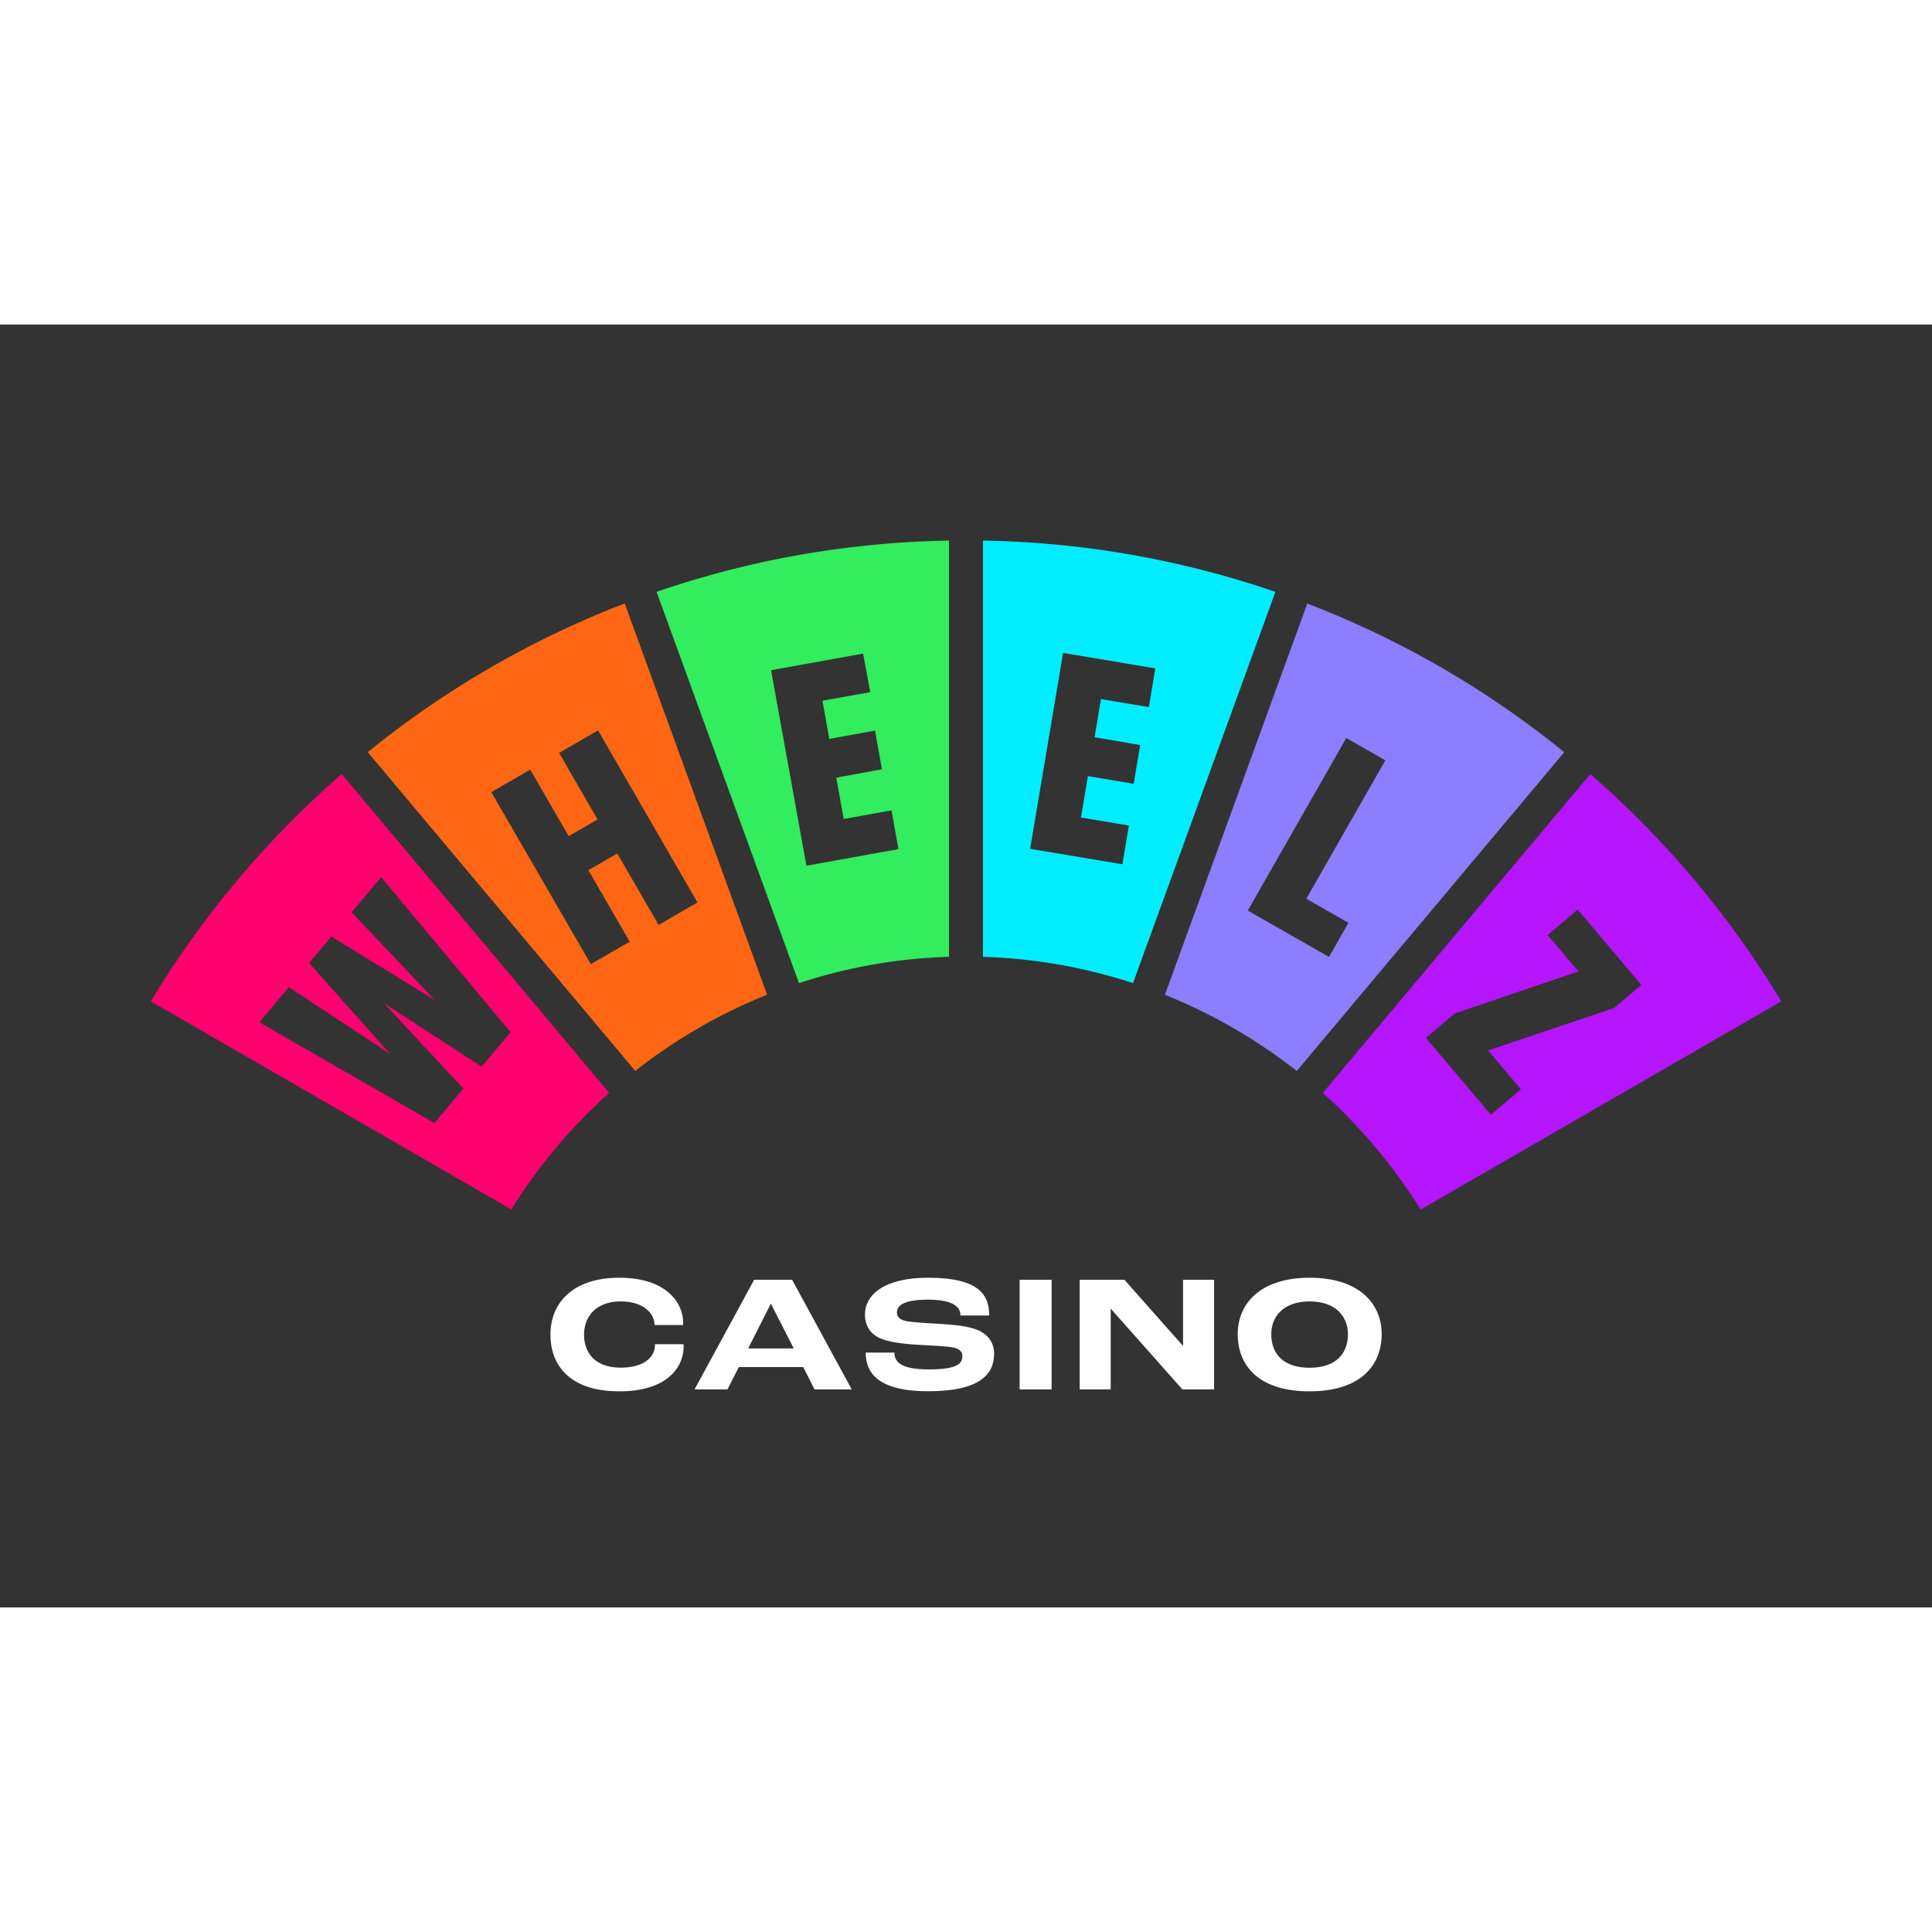
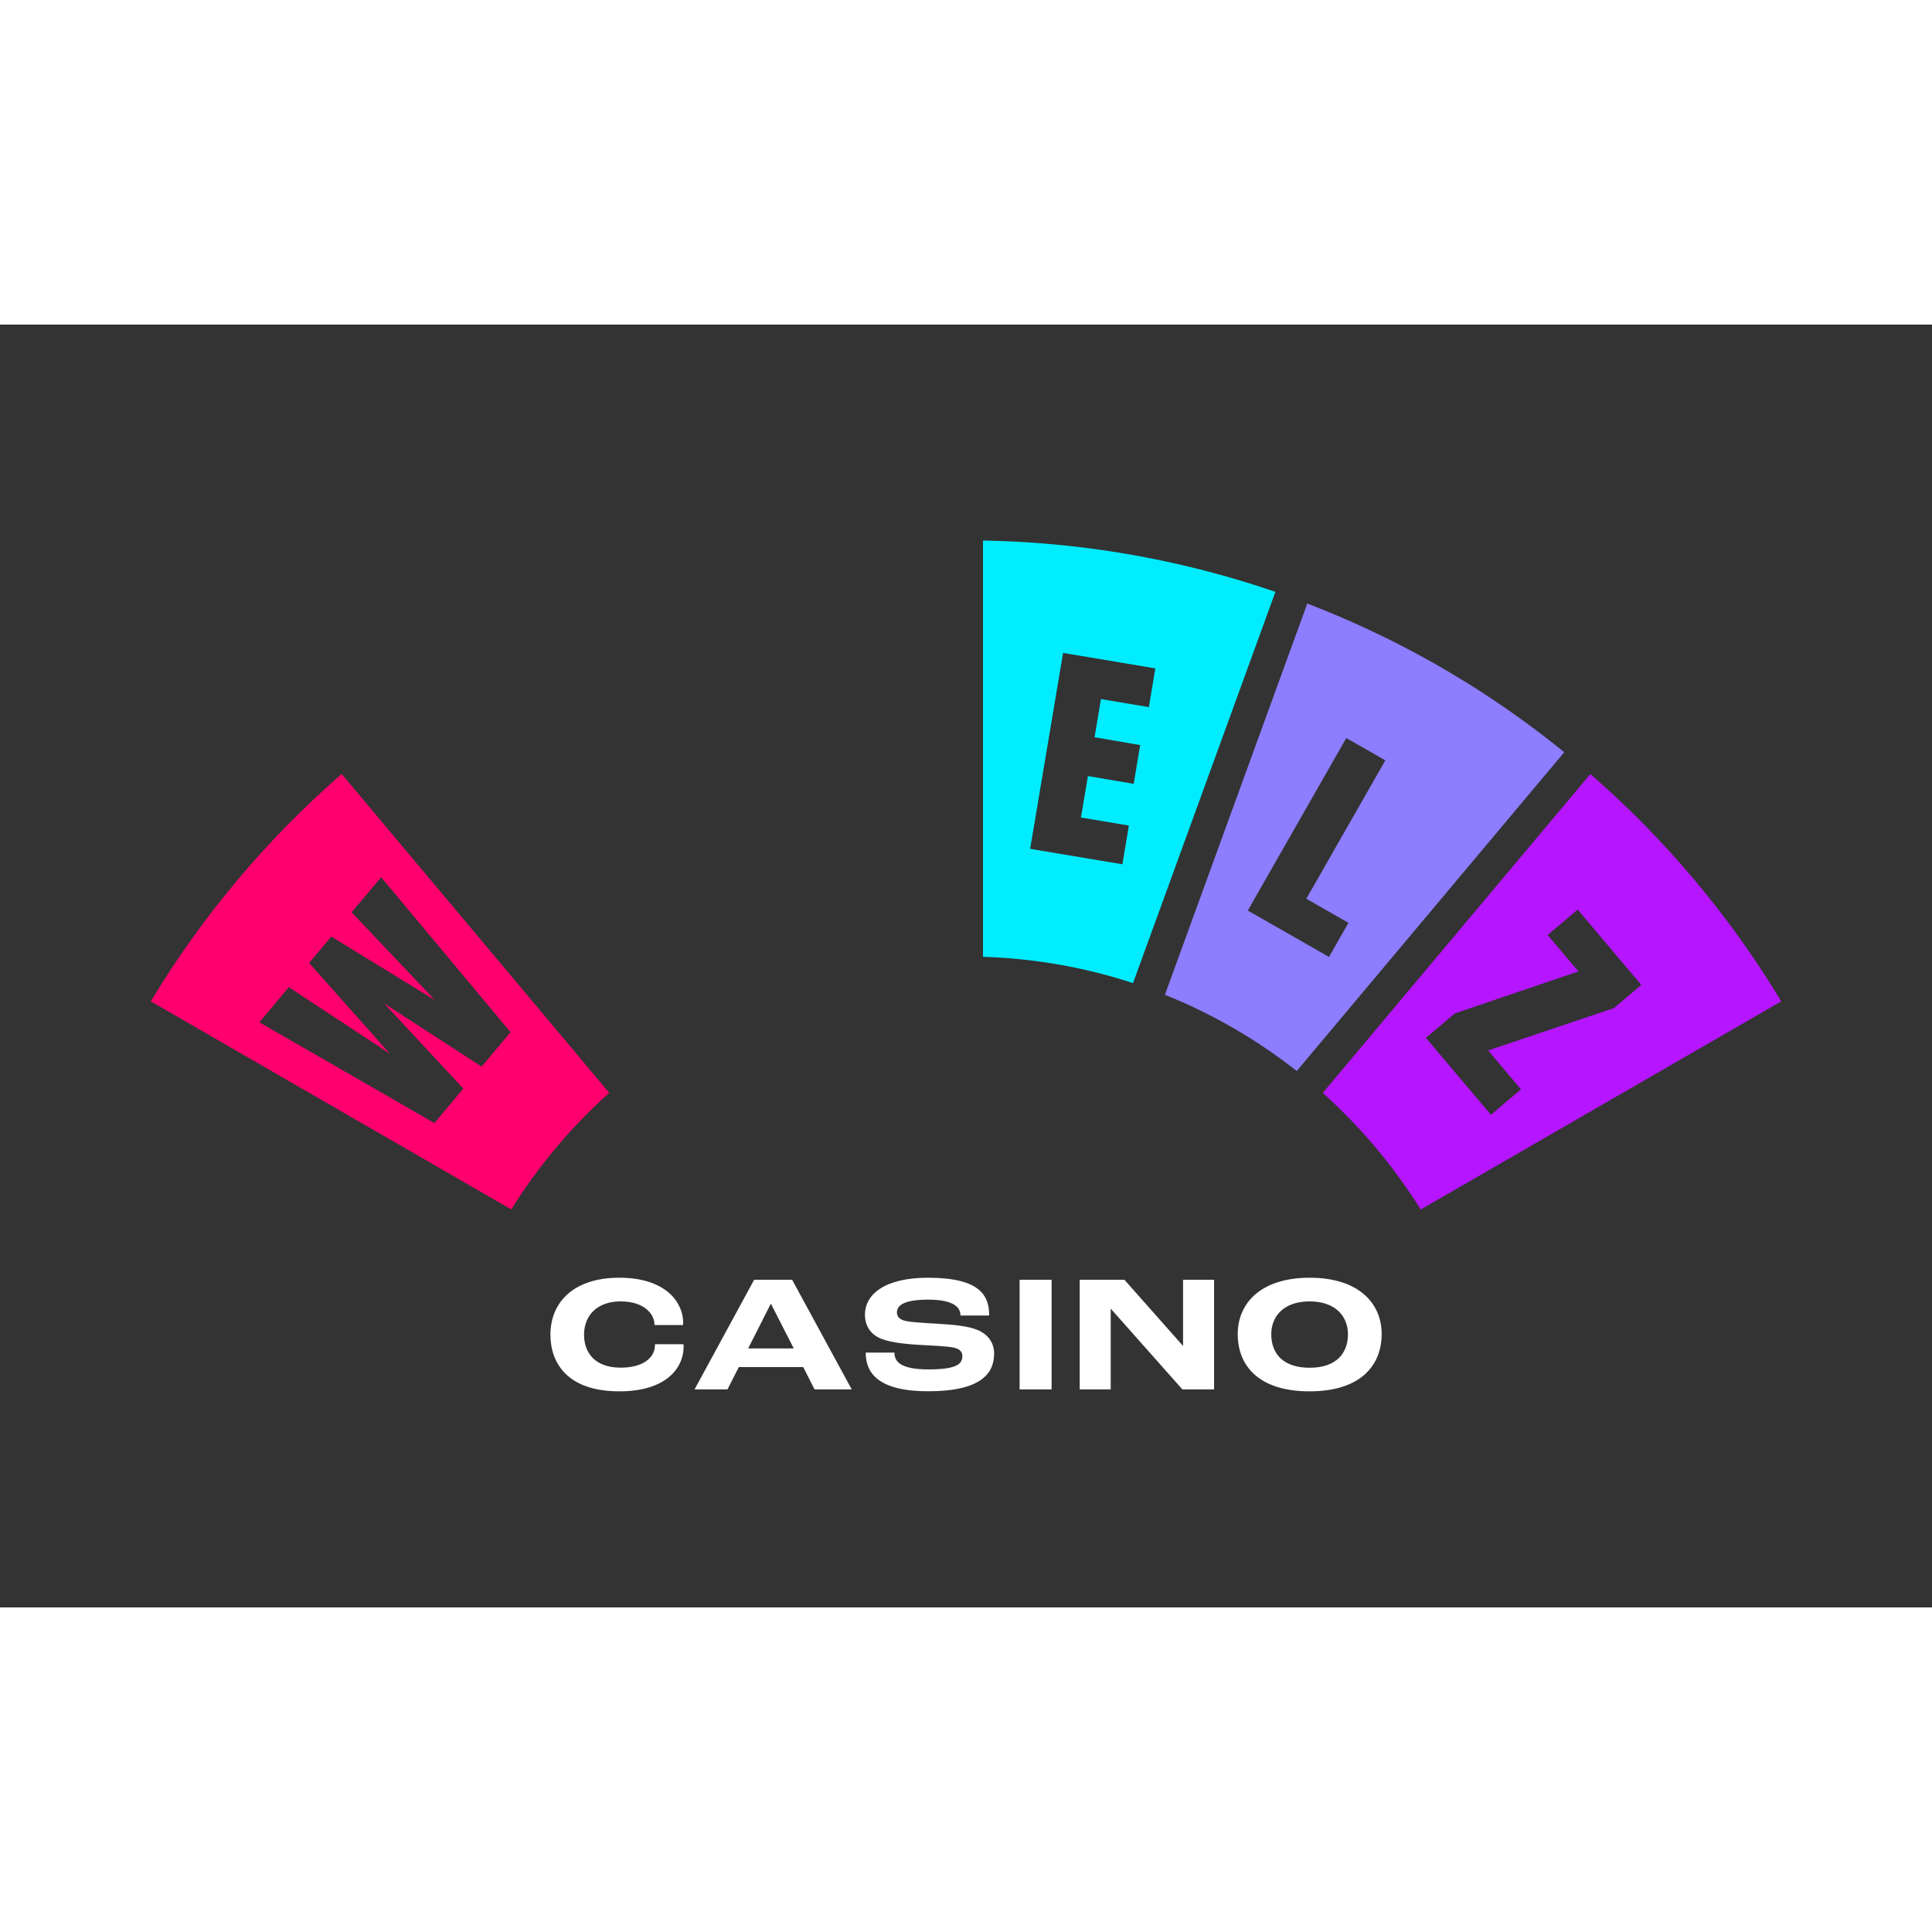
<svg xmlns="http://www.w3.org/2000/svg" version="1.1" id="Layer_1" x="0" y="0" viewBox="0 0 200 132.8" xml:space="preserve" width="150" height="150">
  <rect x="0" y="0" width="200" height="132.8" fill="#333333" stroke="none" />
  <style>.st6{fill:#fff}</style>
-   <path d="M38.07 44.26l27.69 33c4.12-3.24 8.71-5.91 13.65-7.89l-14.74-40.5a98.113 98.113 0 0 0-26.6 15.39zm30.11 17.89l-4.28-7.4-2.99 1.73 4.28 7.4-4.03 2.33-10.3-17.81 4.03-2.33 3.98 6.89 2.99-1.73-3.98-6.89 4.03-2.33L72.2 59.82l-4.02 2.33z" fill="#ff6715" />
  <path d="M101.76 22.36v43.09c5.41.17 10.62 1.11 15.53 2.72l14.74-40.5a98.282 98.282 0 0 0-30.27-5.31zm16.27 21.17l-.67 4.01-4.74-.8-.72 4.29 4.96.83-.67 4.01-9.55-1.6 3.41-20.28 9.55 1.6-.67 4.01-4.96-.83-.66 3.95 4.72.81z" fill="#00edff" />
-   <path d="M82.71 68.17a54.987 54.987 0 0 1 15.53-2.72V22.36c-10.37.18-20.54 1.96-30.27 5.31l14.74 40.5zm7.38-30.12l-4.95.89.71 3.95 4.73-.86.72 4.01-4.73.86.77 4.28 4.95-.89.72 4.01-9.53 1.72-3.66-20.24 9.53-1.72.74 3.99z" fill="#32ed5e" />
  <path d="M15.61 70.06L52.93 91.6c2.79-4.49 6.21-8.56 10.14-12.07l-27.7-33.01c-7.8 6.8-14.44 14.7-19.76 23.54zm23.85-12.85l13.39 16.04-2.99 3.57-10.11-6.56 8.21 8.83-2.99 3.57-18.12-10.43 3.05-3.64 10.47 6.9-8.37-9.4 2.3-2.74 10.73 6.59-8.63-9.1 3.06-3.63z" fill="#ff006e" />
  <path d="M135.33 28.88l-14.74 40.5c4.94 1.98 9.53 4.65 13.65 7.89l27.69-33a97.596 97.596 0 0 0-26.6-15.39zm2.25 36.58l-8.41-4.8 10.2-17.86 4.04 2.31-8.18 14.33 4.36 2.49-2.01 3.53z" fill="#8d7dff" />
  <path d="M164.63 46.53l-27.7 33.01a55.95 55.95 0 0 1 10.14 12.07l37.32-21.55a98.414 98.414 0 0 0-19.76-23.53zm2.44 24.23l-13.02 4.38 3.4 4.03-3.11 2.63-6.73-7.96 2.99-2.53 12.8-4.35-3.19-3.77 3.11-2.63 6.59 7.8-2.84 2.4z" fill="#b515ff" />
  <g>
    <path class="st6" d="M56.98 104.57c0-3.36 2.4-5.9 7.12-5.9 5 0 6.62 2.72 6.62 4.62 0 .03 0 .17-.02.28h-2.95v-.07c0-1.05-1.05-2.38-3.5-2.38-2.48 0-3.79 1.5-3.79 3.45 0 1.81 1.07 3.41 3.81 3.41 2.34 0 3.53-1.07 3.53-2.33v-.1h2.95c.02.09.02.21.02.24 0 2.21-1.79 4.64-6.64 4.64-5.38.01-7.15-2.93-7.15-5.86zM83.15 107.92h-6.67l-1.17 2.31H71.9l6.17-11.35H82l6.17 11.35h-3.85l-1.17-2.31zm-.98-1.93l-2.36-4.62h-.02l-2.34 4.62h4.72zM89.62 106.42h2.97c0 .97.69 1.74 3.53 1.74 3 0 3.5-.6 3.5-1.38 0-.47-.29-.74-.9-.88-.71-.15-2.45-.22-3.71-.29-1.5-.09-3.16-.28-4.09-.76-.83-.43-1.38-1.24-1.38-2.35 0-2.1 2.03-3.83 6.53-3.83 5.4 0 6.33 1.86 6.33 3.91h-2.97c0-1.03-1.02-1.64-3.36-1.64-2.28 0-3.22.5-3.22 1.31 0 .43.24.69.72.85.62.19 2.33.26 3.6.34 1.66.1 3.07.24 4.03.64 1.09.45 1.71 1.34 1.71 2.43 0 1.79-.97 3.91-6.81 3.91-5.88.02-6.48-2.48-6.48-4zM105.55 98.88h3.31v11.35h-3.31V98.88zM111.78 98.88h4.62l6.05 6.83h.02v-6.83h3.21v11.35h-3.28l-7.4-8.34h-.02v8.34h-3.21V98.88zM128.13 104.5c0-3.14 2.33-5.83 7.45-5.83s7.45 2.69 7.45 5.83c0 3.22-2.16 5.93-7.45 5.93-5.14.01-7.45-2.53-7.45-5.93zm11.41.02c0-1.84-1.28-3.4-3.97-3.4-2.69 0-3.97 1.55-3.97 3.4 0 2.03 1.26 3.47 3.97 3.47 2.78 0 3.97-1.52 3.97-3.47z" />
  </g>
</svg>